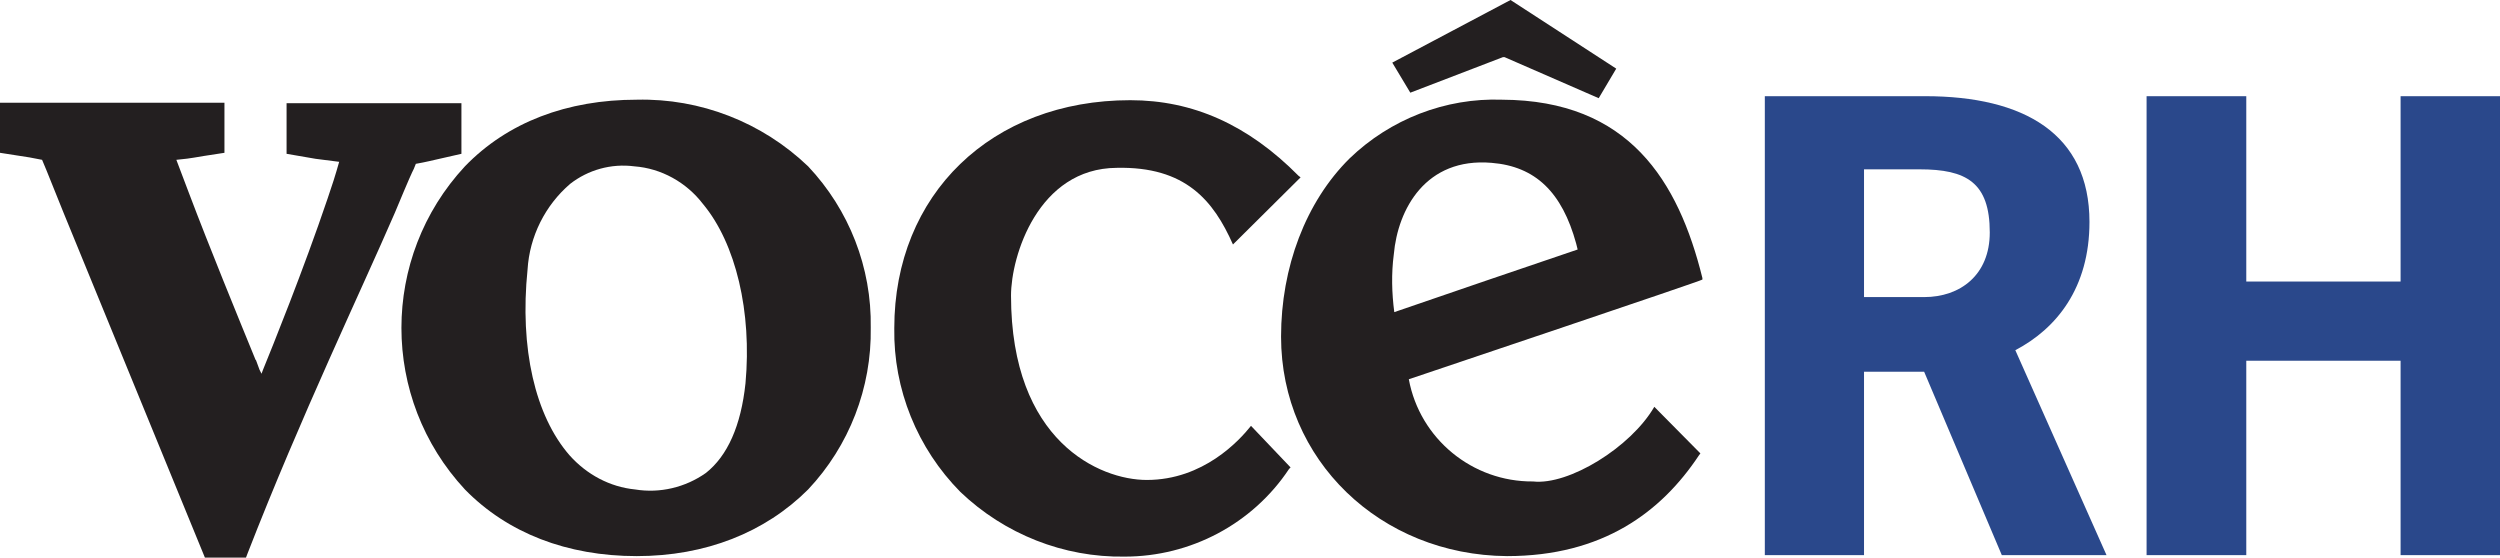
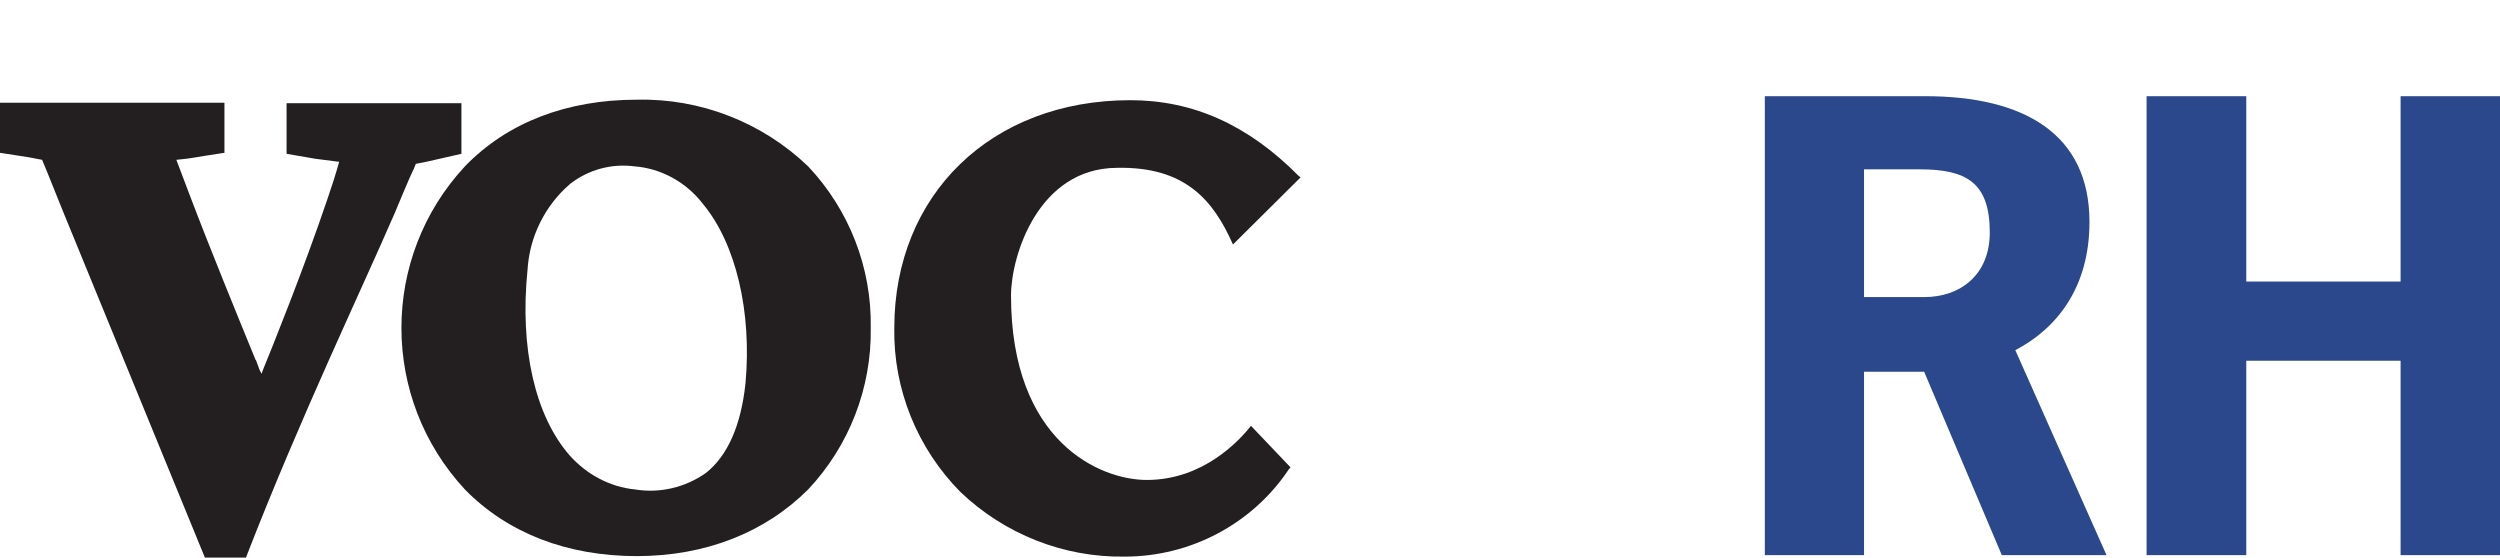
<svg xmlns="http://www.w3.org/2000/svg" version="1.1" id="Layer_1" x="0px" y="0px" viewBox="0 0 499 111.3" style="enable-background:new 0 0 499 111.3;" xml:space="preserve">
  <style type="text/css">
	.st0{fill:#2A488B;}
	.st1{fill:#231F20;}
</style>
  <g>
    <g id="Untitled-1" transform="translate(-181.542 -243.302)">
      <path id="Path_8820" class="st0" d="M660.7,262.5v37h-30.8v-37h-19.9v91.6h19.9v-38.8h30.8v38.8h19.9v-91.6H660.7z M553.6,302.6    v-25.5h11.1c9.3,0,14,2.6,14,12.6c0,8.5-5.9,12.9-13.1,12.9H553.6z M583.8,313.2c8.2-4.3,14.8-12.4,14.8-25.6    c0-17.6-13.1-25.1-32.8-25.1h-32v91.6h19.8v-36.6h12l15.5,36.6H602L583.8,313.2z" />
      <g id="Group_6333" transform="translate(181.542 243.302)">
        <path id="Path_8821" class="st1" d="M83,32.7l-0.4,1c-0.4,0.8-0.8,1.6-3.8,8.8C72,58.2,60.1,83,49.4,110.5l-0.3,0.8h-8.2     L12.7,42.5C8.5,32.1,9.3,34,8.4,31.9c-2.7-0.5-1.1-0.3-8.4-1.4v-10h44.8v10c-7.4,1.1-5.6,1-9.6,1.4l2.5,6.6     c4.2,11.1,9.7,24.5,13.3,33.3l0.1,0.1l0.7,1.9l0.4,0.8l0.3-0.8c1.8-4.4,8.1-20,12.9-34.2c0.8-2.3,1.6-4.8,2.3-7.3L63,31.7l-5.8-1     V20.6h34.9v10.1C84.1,32.5,85.7,32.2,83,32.7" />
        <path id="Path_8822" class="st1" d="M148.8,76.5c-0.9,8.5-3.6,14.5-7.9,17.9c-4.1,2.9-9.2,4.1-14.1,3.3c-5.1-0.5-9.7-3-13.1-6.8     c-6.9-7.9-10-21.4-8.4-37.1c0.4-6.6,3.5-12.8,8.5-17.1c3.6-2.8,8.2-4.1,12.8-3.5c5.4,0.4,10.4,3.2,13.7,7.5     C146.9,48.6,150.1,62.3,148.8,76.5 M173.8,65.4c0.2-12-4.3-23.5-12.5-32.2c-9.2-8.8-21.5-13.6-34.2-13.3     c-13.9,0-25.8,4.5-34.3,13.3c-16.9,18.2-16.9,46.3,0,64.5c8.5,8.7,20.4,13.3,34.3,13.3c13.7,0,25.6-4.7,34.2-13.3     C169.5,89,174,77.4,173.8,65.4" />
        <path id="Path_8823" class="st1" d="M246.1,48.8c-3.9-8.8-9.5-15.6-23.2-15.3c-15.7,0.1-21.1,17.6-21.1,25.5     c0,29.1,17.7,36.8,27.1,36.8c11.3,0,18.5-7.9,20.8-10.8l7.9,8.3l-0.3,0.3c-7.3,11-19.7,17.5-32.8,17.5     c-12.2,0.2-24-4.5-32.8-12.9c-8.6-8.7-13.4-20.5-13.2-32.7c0-26.7,19.4-45.5,47.1-45.5c12.5,0,23.5,4.9,33.6,15.1l0.4,0.3     L246.1,48.8z" />
-         <path id="Path_8824" class="st1" d="M319.1,19.6l3.5-5.9L301.5,0l-23.6,12.5l3.6,6l18.5-7.1h0.3L319.1,19.6z M314.9,49.8     c-12.1,4.1-24.4,8.3-36.6,12.5c-0.5-3.8-0.6-7.7-0.1-11.5c0.8-9.1,6.4-19.4,19.5-18.3c8.8,0.7,14.1,5.9,16.9,16.1L314.9,49.8z      M339.8,55.8v-0.3c-4.8-19.4-14.7-35.5-40-35.6c-11.3-0.4-22.3,3.9-30.4,11.7c-8.8,8.7-13.7,21.8-13.7,35.6     c0,24.6,19.8,43.6,45.1,43.8c19.1,0,30.8-8.8,38.3-20.1l0.3-0.4l-9.2-9.3c-4.7,8.1-17.1,15.7-24.2,14.9     c-12.1,0.1-22.6-8.5-24.8-20.4C285.6,74.2,339.8,56,339.8,55.8" />
      </g>
    </g>
  </g>
</svg>